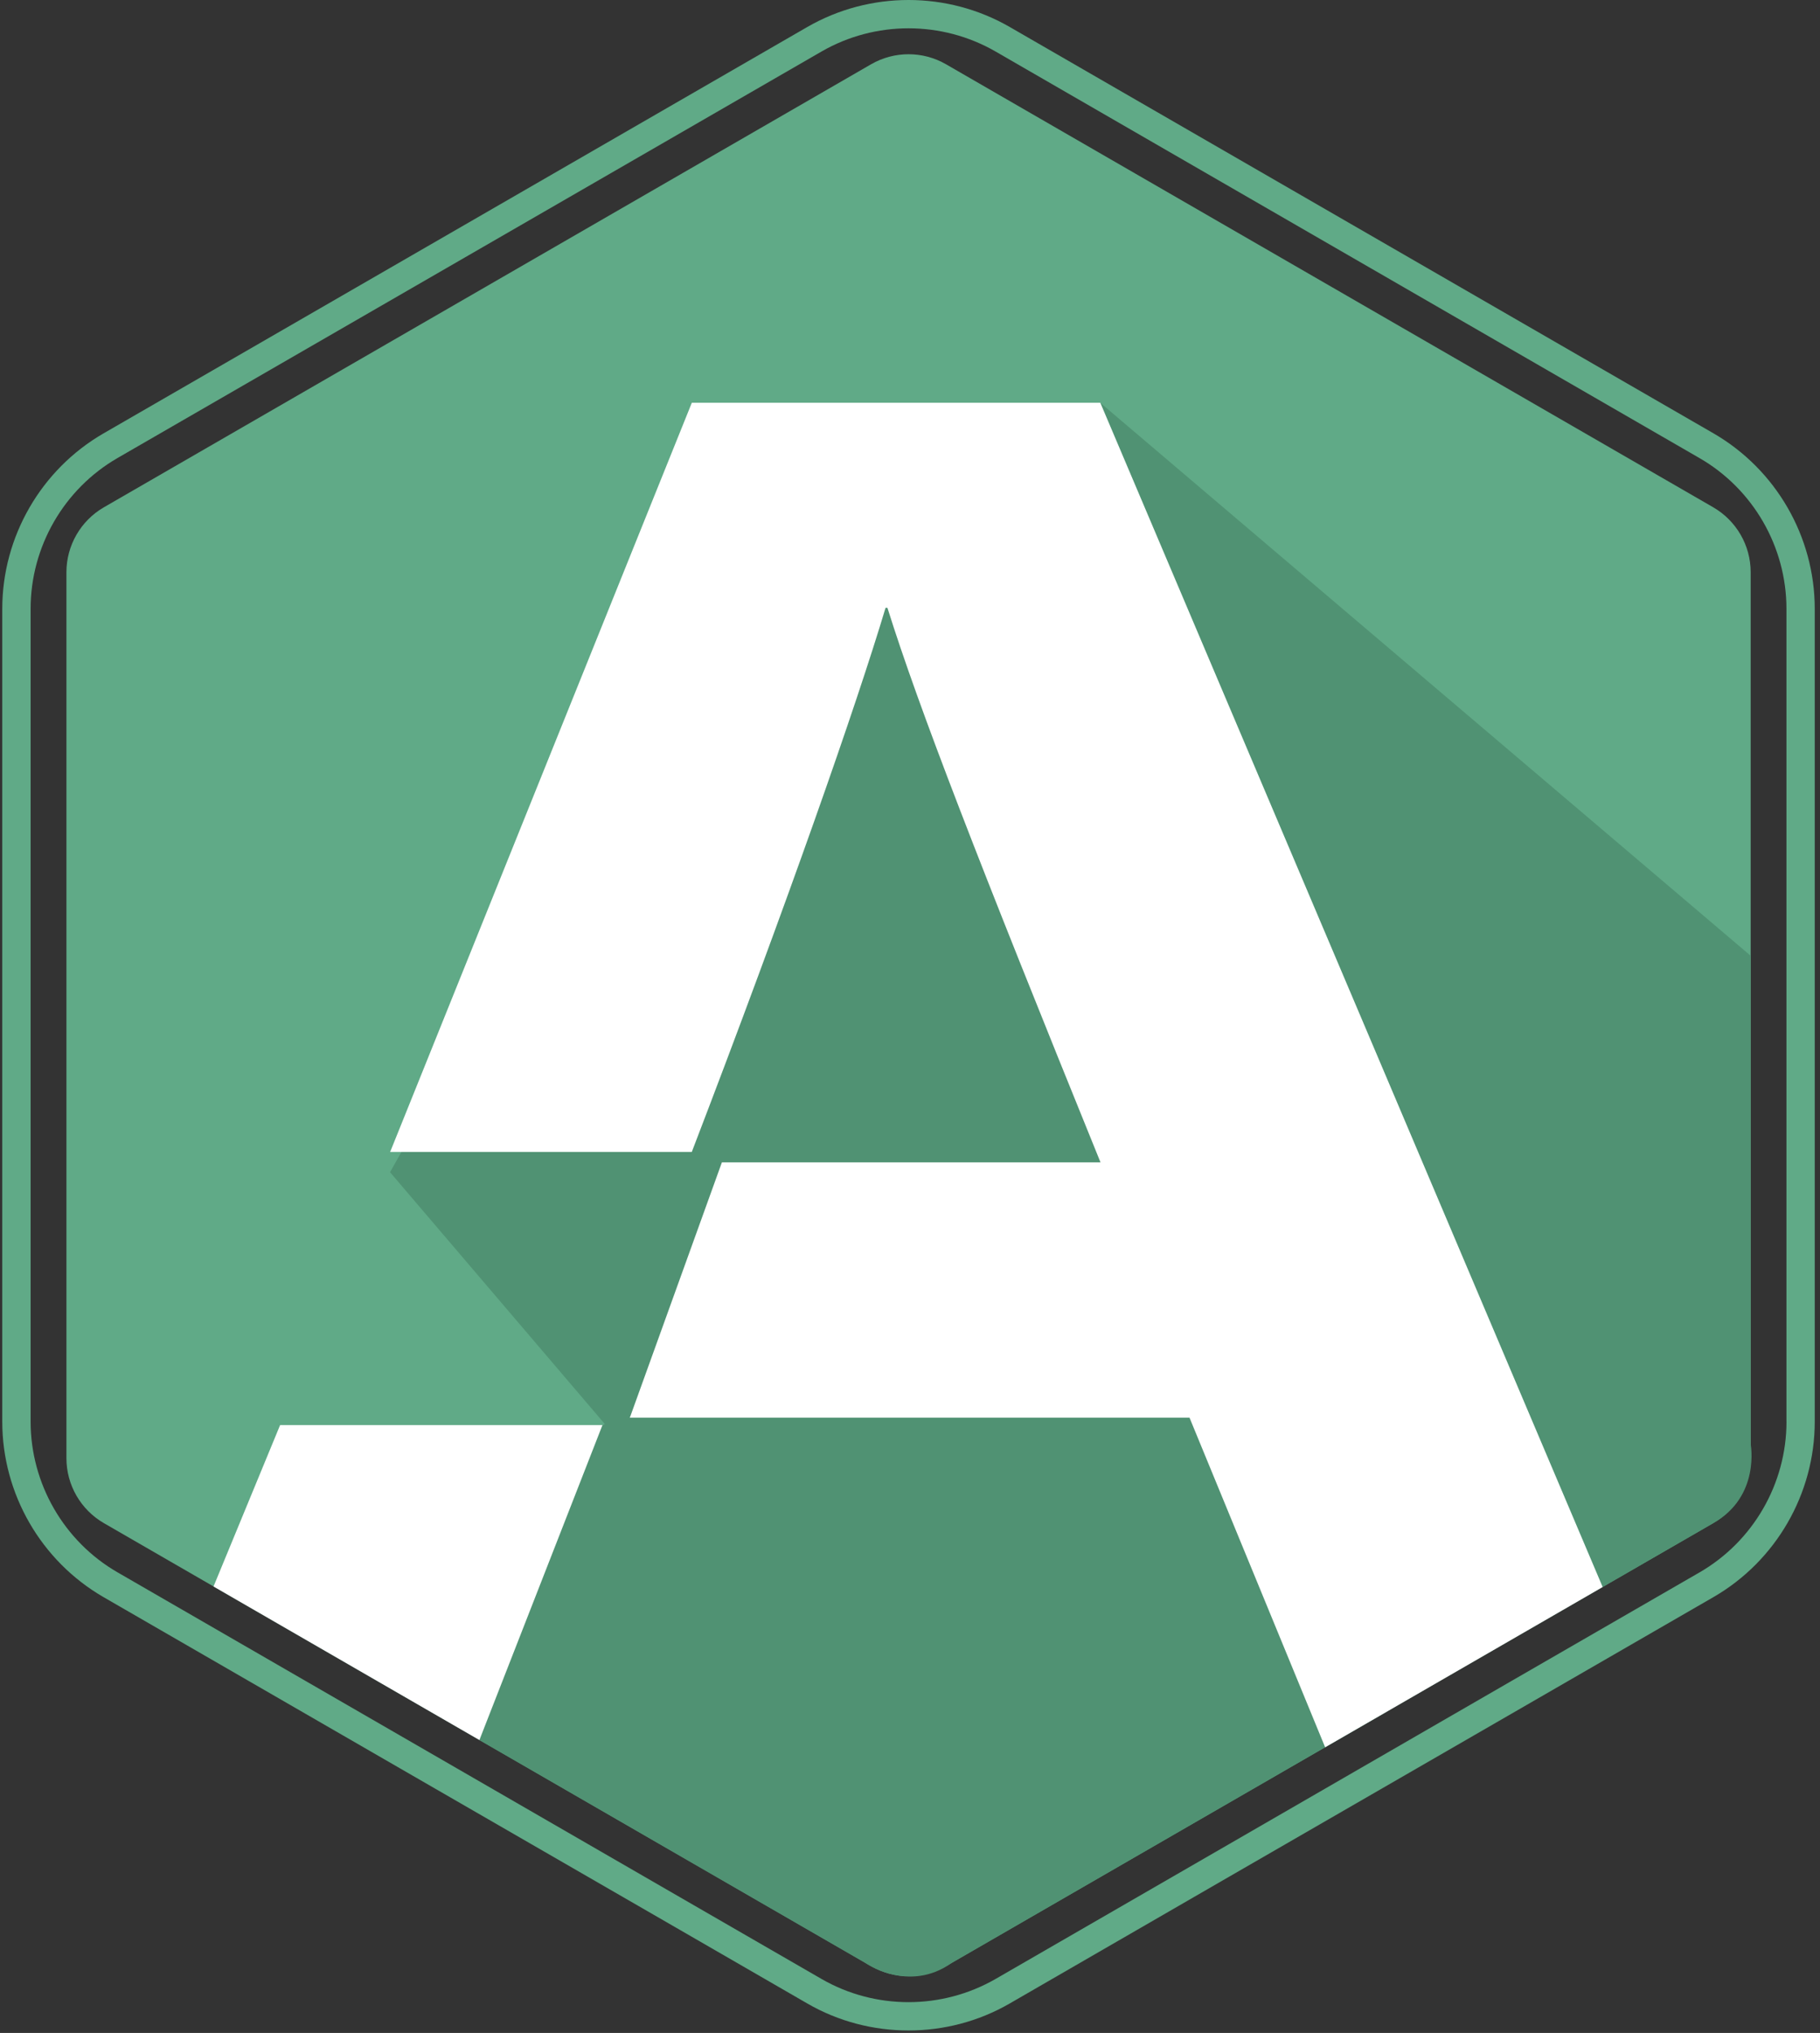
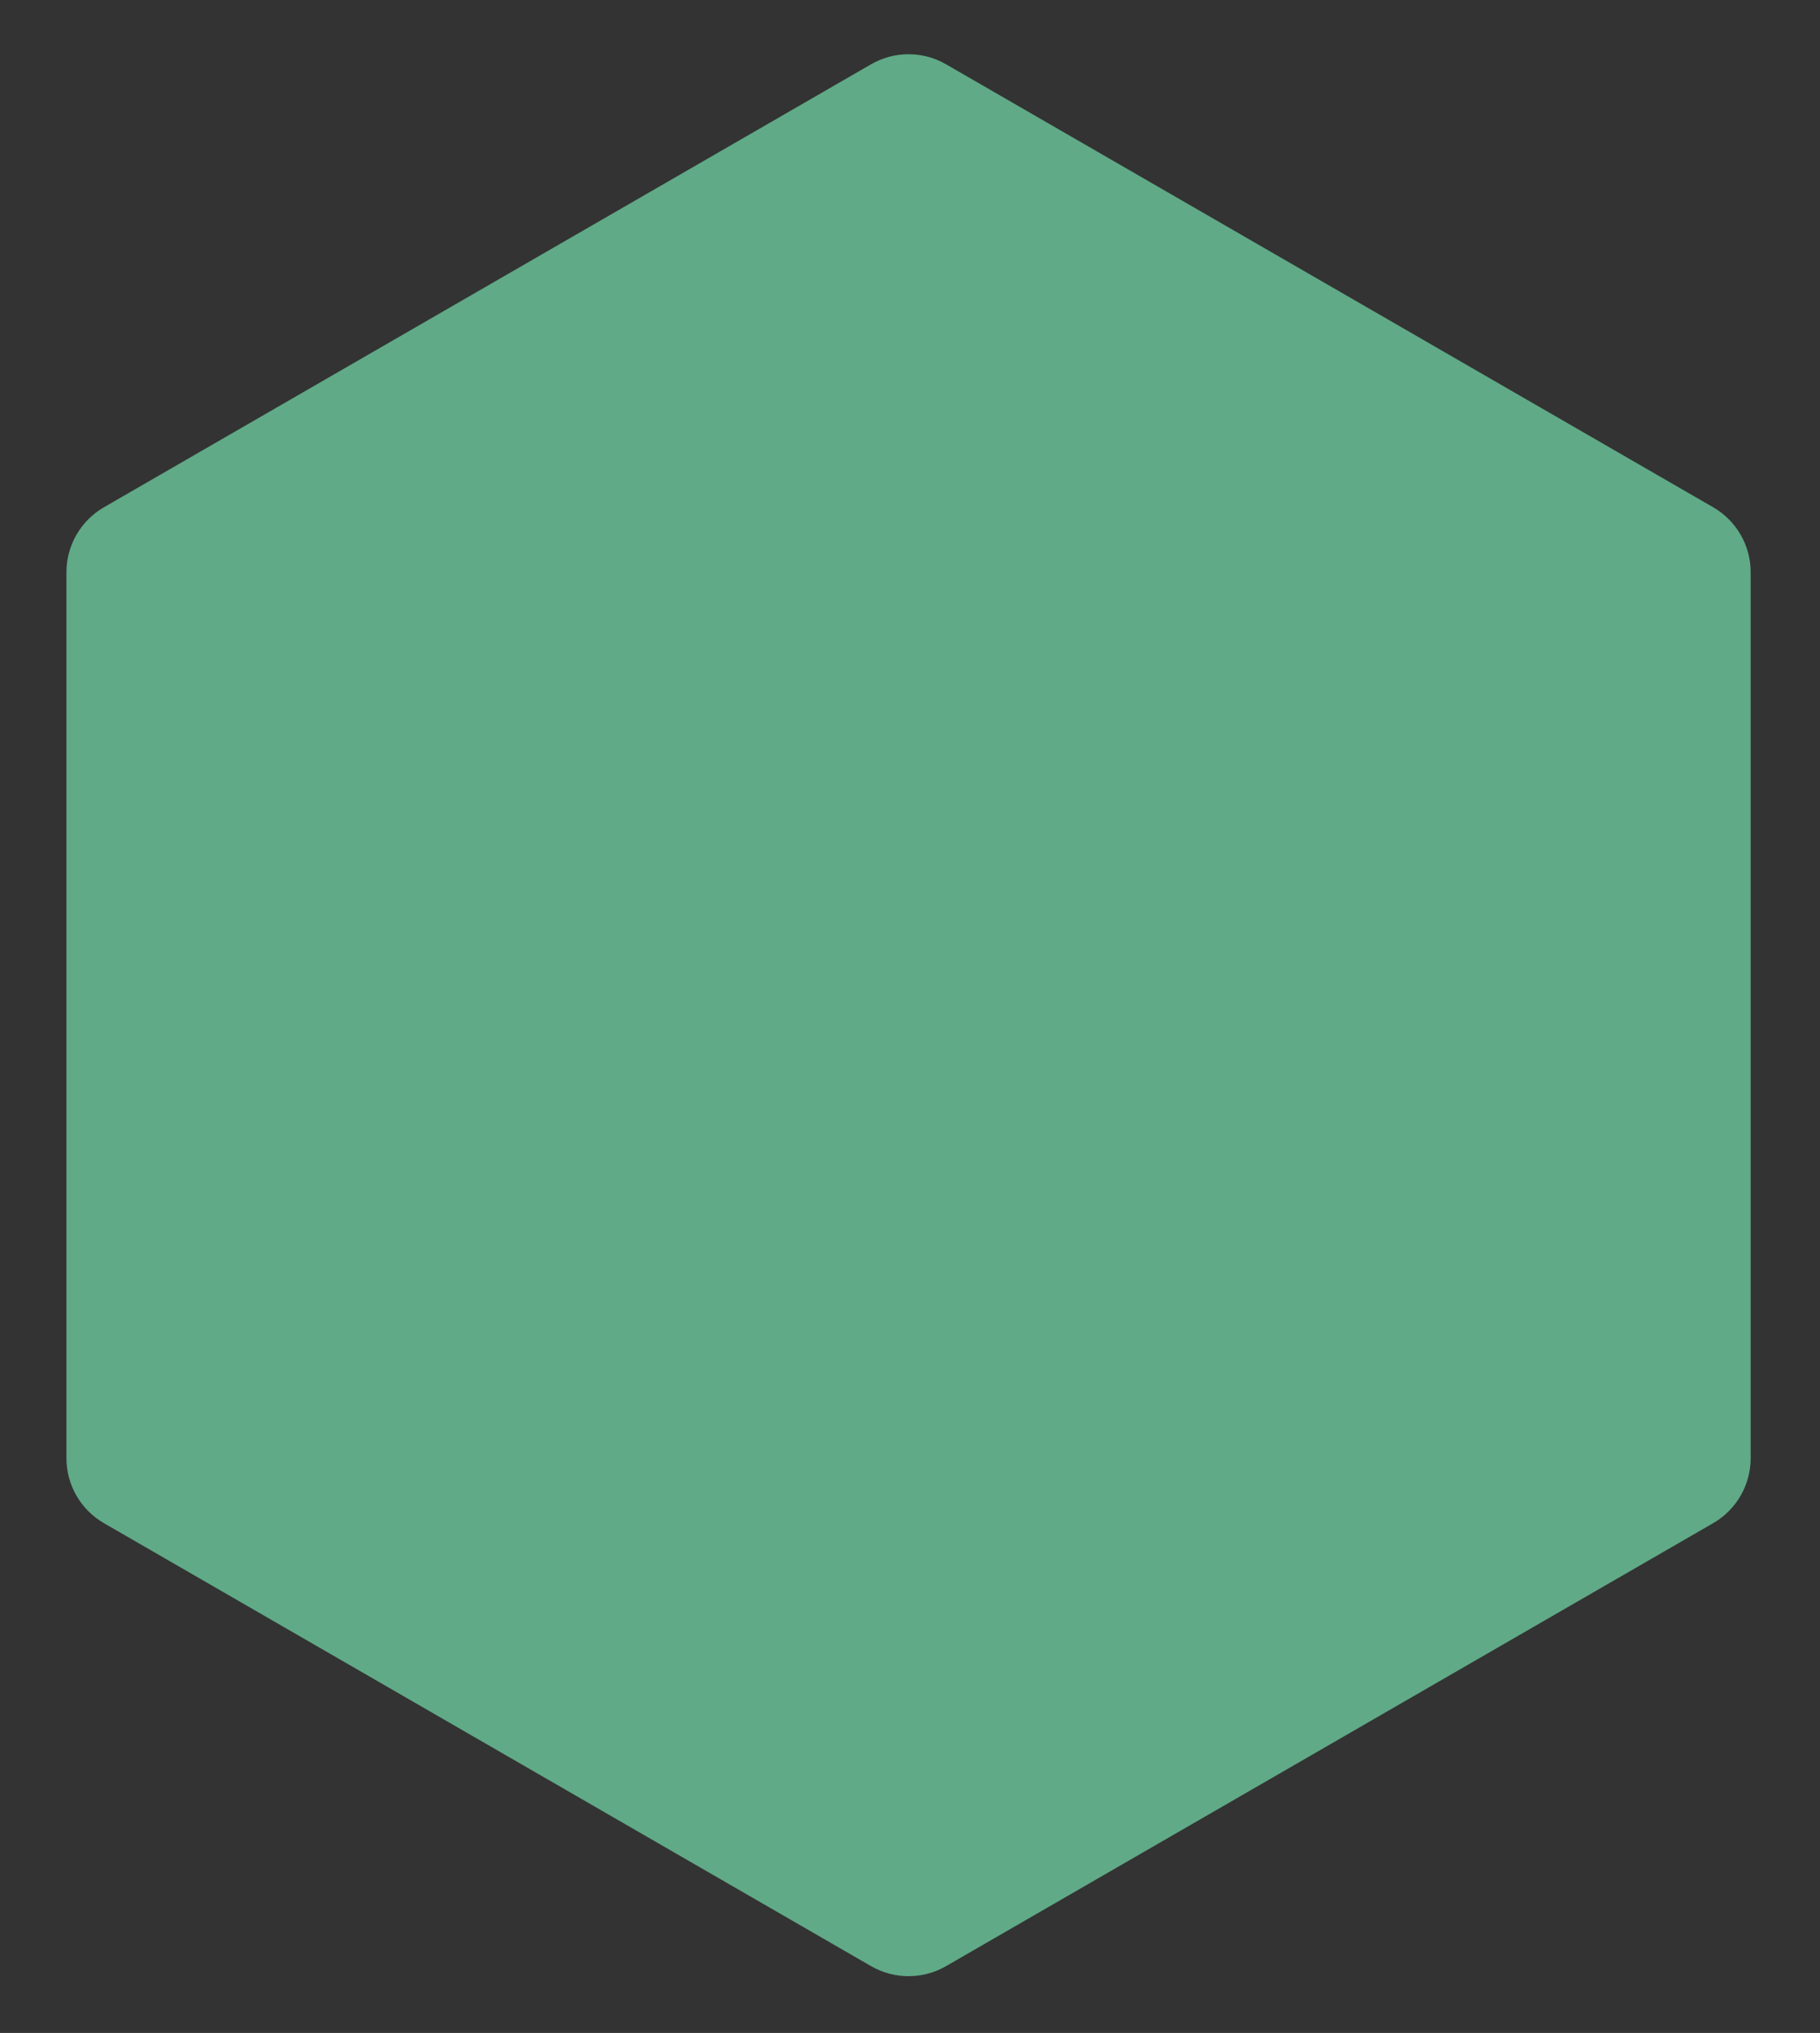
<svg xmlns="http://www.w3.org/2000/svg" width="334" height="373" viewBox="0 0 334 373" fill="none">
  <rect x="0" y="0" width="334" height="373" fill="#333333" stroke="none" />
-   <path d="M314.48 79.524L185.306 4.952C173.851 -1.651 159.617 -1.651 148.155 4.952L18.988 79.524C7.533 86.15 0.416 98.469 0.416 111.706V260.85C0.416 274.079 7.533 286.405 18.988 293.032L73.347 324.419L124.732 354.07L148.155 367.596C153.87 370.905 160.302 372.548 166.726 372.548C173.15 372.548 179.559 370.913 185.298 367.596L225.618 344.306L277.439 314.398L314.465 293.024C325.919 286.397 333.036 274.079 333.036 260.842V111.698C333.036 98.469 325.919 86.143 314.465 79.516L314.48 79.524ZM327.85 260.842C327.85 272.218 321.738 282.823 311.88 288.508L277.454 308.379L225.633 338.31L182.705 363.095C172.847 368.771 160.598 368.771 150.763 363.095L124.732 348.067L73.347 318.392L21.588 288.5C11.73 282.823 5.618 272.21 5.618 260.834V111.69C5.618 100.314 11.73 89.709 21.588 84.025L150.763 9.453C155.692 6.611 161.213 5.194 166.734 5.194C172.255 5.194 177.776 6.611 182.705 9.453L311.872 84.04C321.73 89.717 327.843 100.33 327.843 111.706V260.85L327.85 260.842Z" fill="#60AA87" />
  <path d="M12.19 104.994V267.546C12.19 272.467 14.814 277.007 19.073 279.467L159.85 360.743C164.11 363.204 169.358 363.204 173.618 360.743L314.395 279.467C318.654 277.007 321.278 272.459 321.278 267.546V104.994C321.278 100.073 318.654 95.533 314.395 93.073L173.618 11.797C169.358 9.336 164.11 9.336 159.85 11.797L19.073 93.073C14.814 95.533 12.19 100.081 12.19 104.994Z" fill="#60AA87" />
-   <path d="M201.915 73.902L321.271 175.361V264.922C321.271 264.922 323.132 274.562 314.387 279.475L294.102 291.186L201.915 73.91V73.902Z" fill="#509273" />
-   <path d="M254.429 314.086L182.845 91.266L129.108 113.069L71.579 215.073L110.988 261.27L107.85 263.365L87.971 319.265L158.768 360.136C158.768 360.136 166.742 365.805 174.677 360.136L199.898 345.575L254.429 314.094V314.086Z" fill="#509273" />
-   <path d="M87.978 319.257L110.56 261.473H51.404L39.186 291.085L87.978 319.257Z" fill="white" />
-   <path d="M294.11 291.178L201.923 73.902H126.959L71.595 211.366H126.951C144.674 165.184 157.195 129.288 162.514 111.519H162.856C168.626 129.919 179.543 158.052 201.961 213.266H132.48L115.583 260.118H218.298L243.185 320.588L294.11 291.186V291.178Z" fill="white" />
</svg>